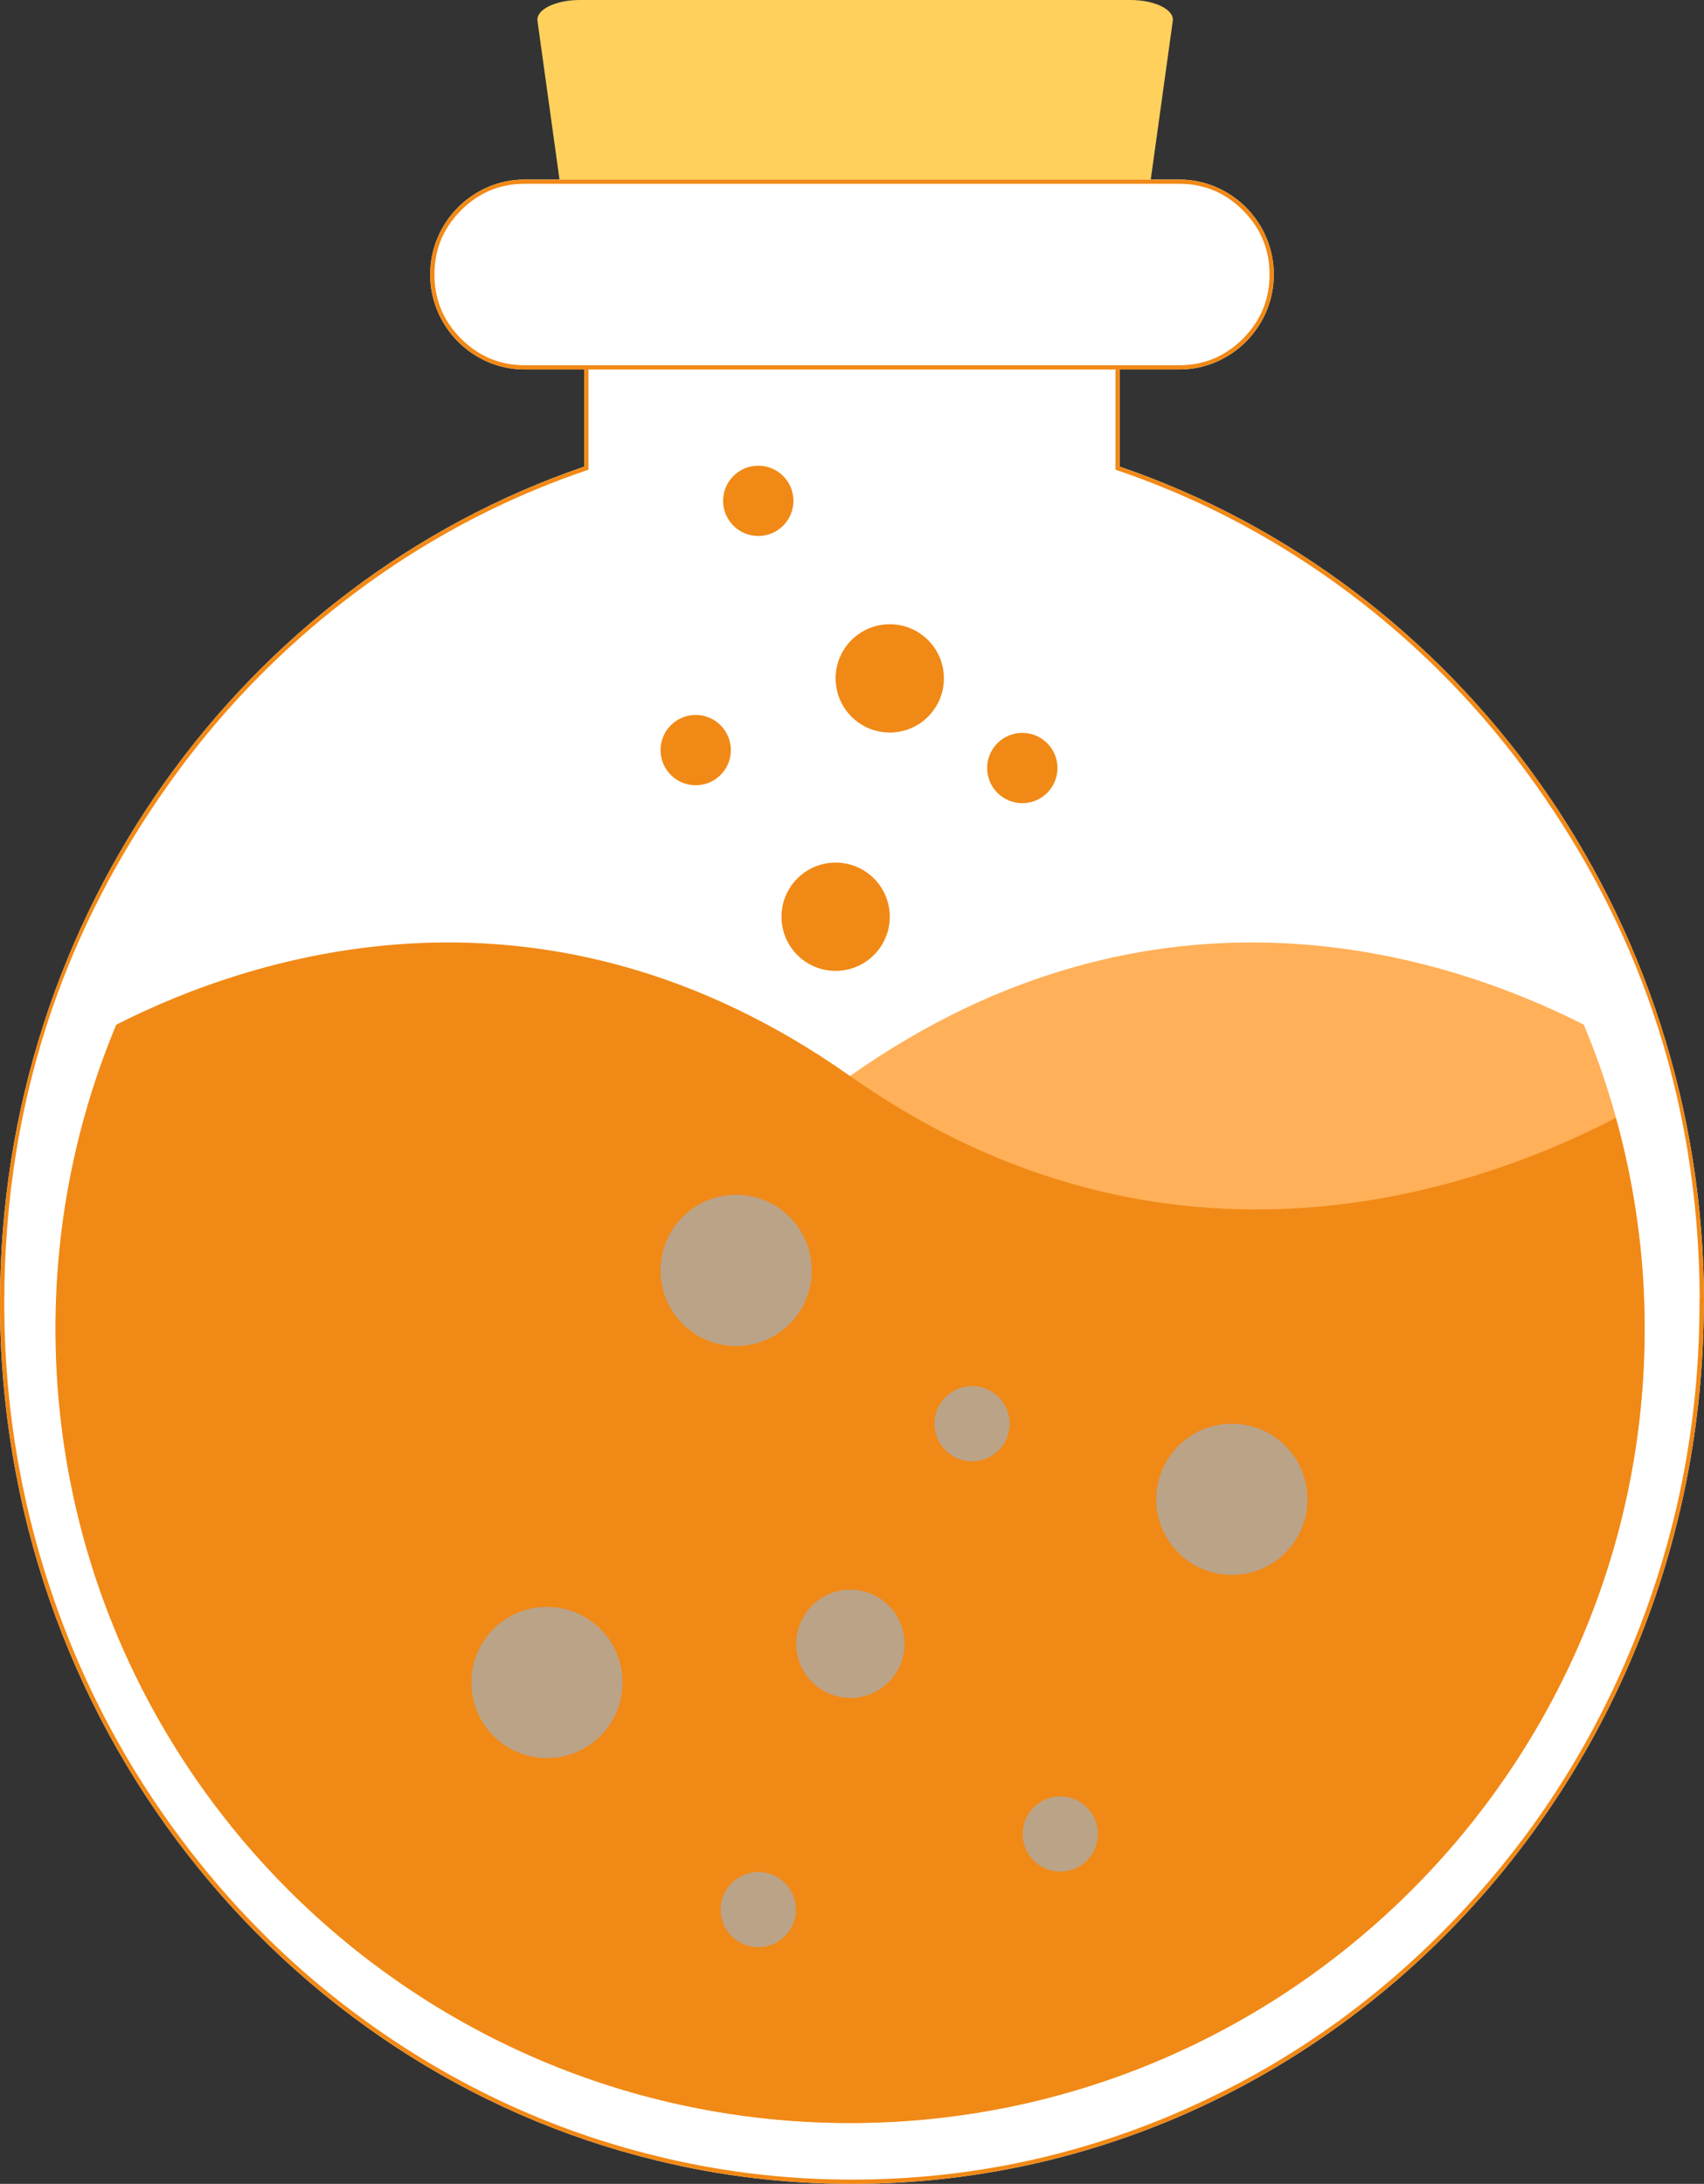
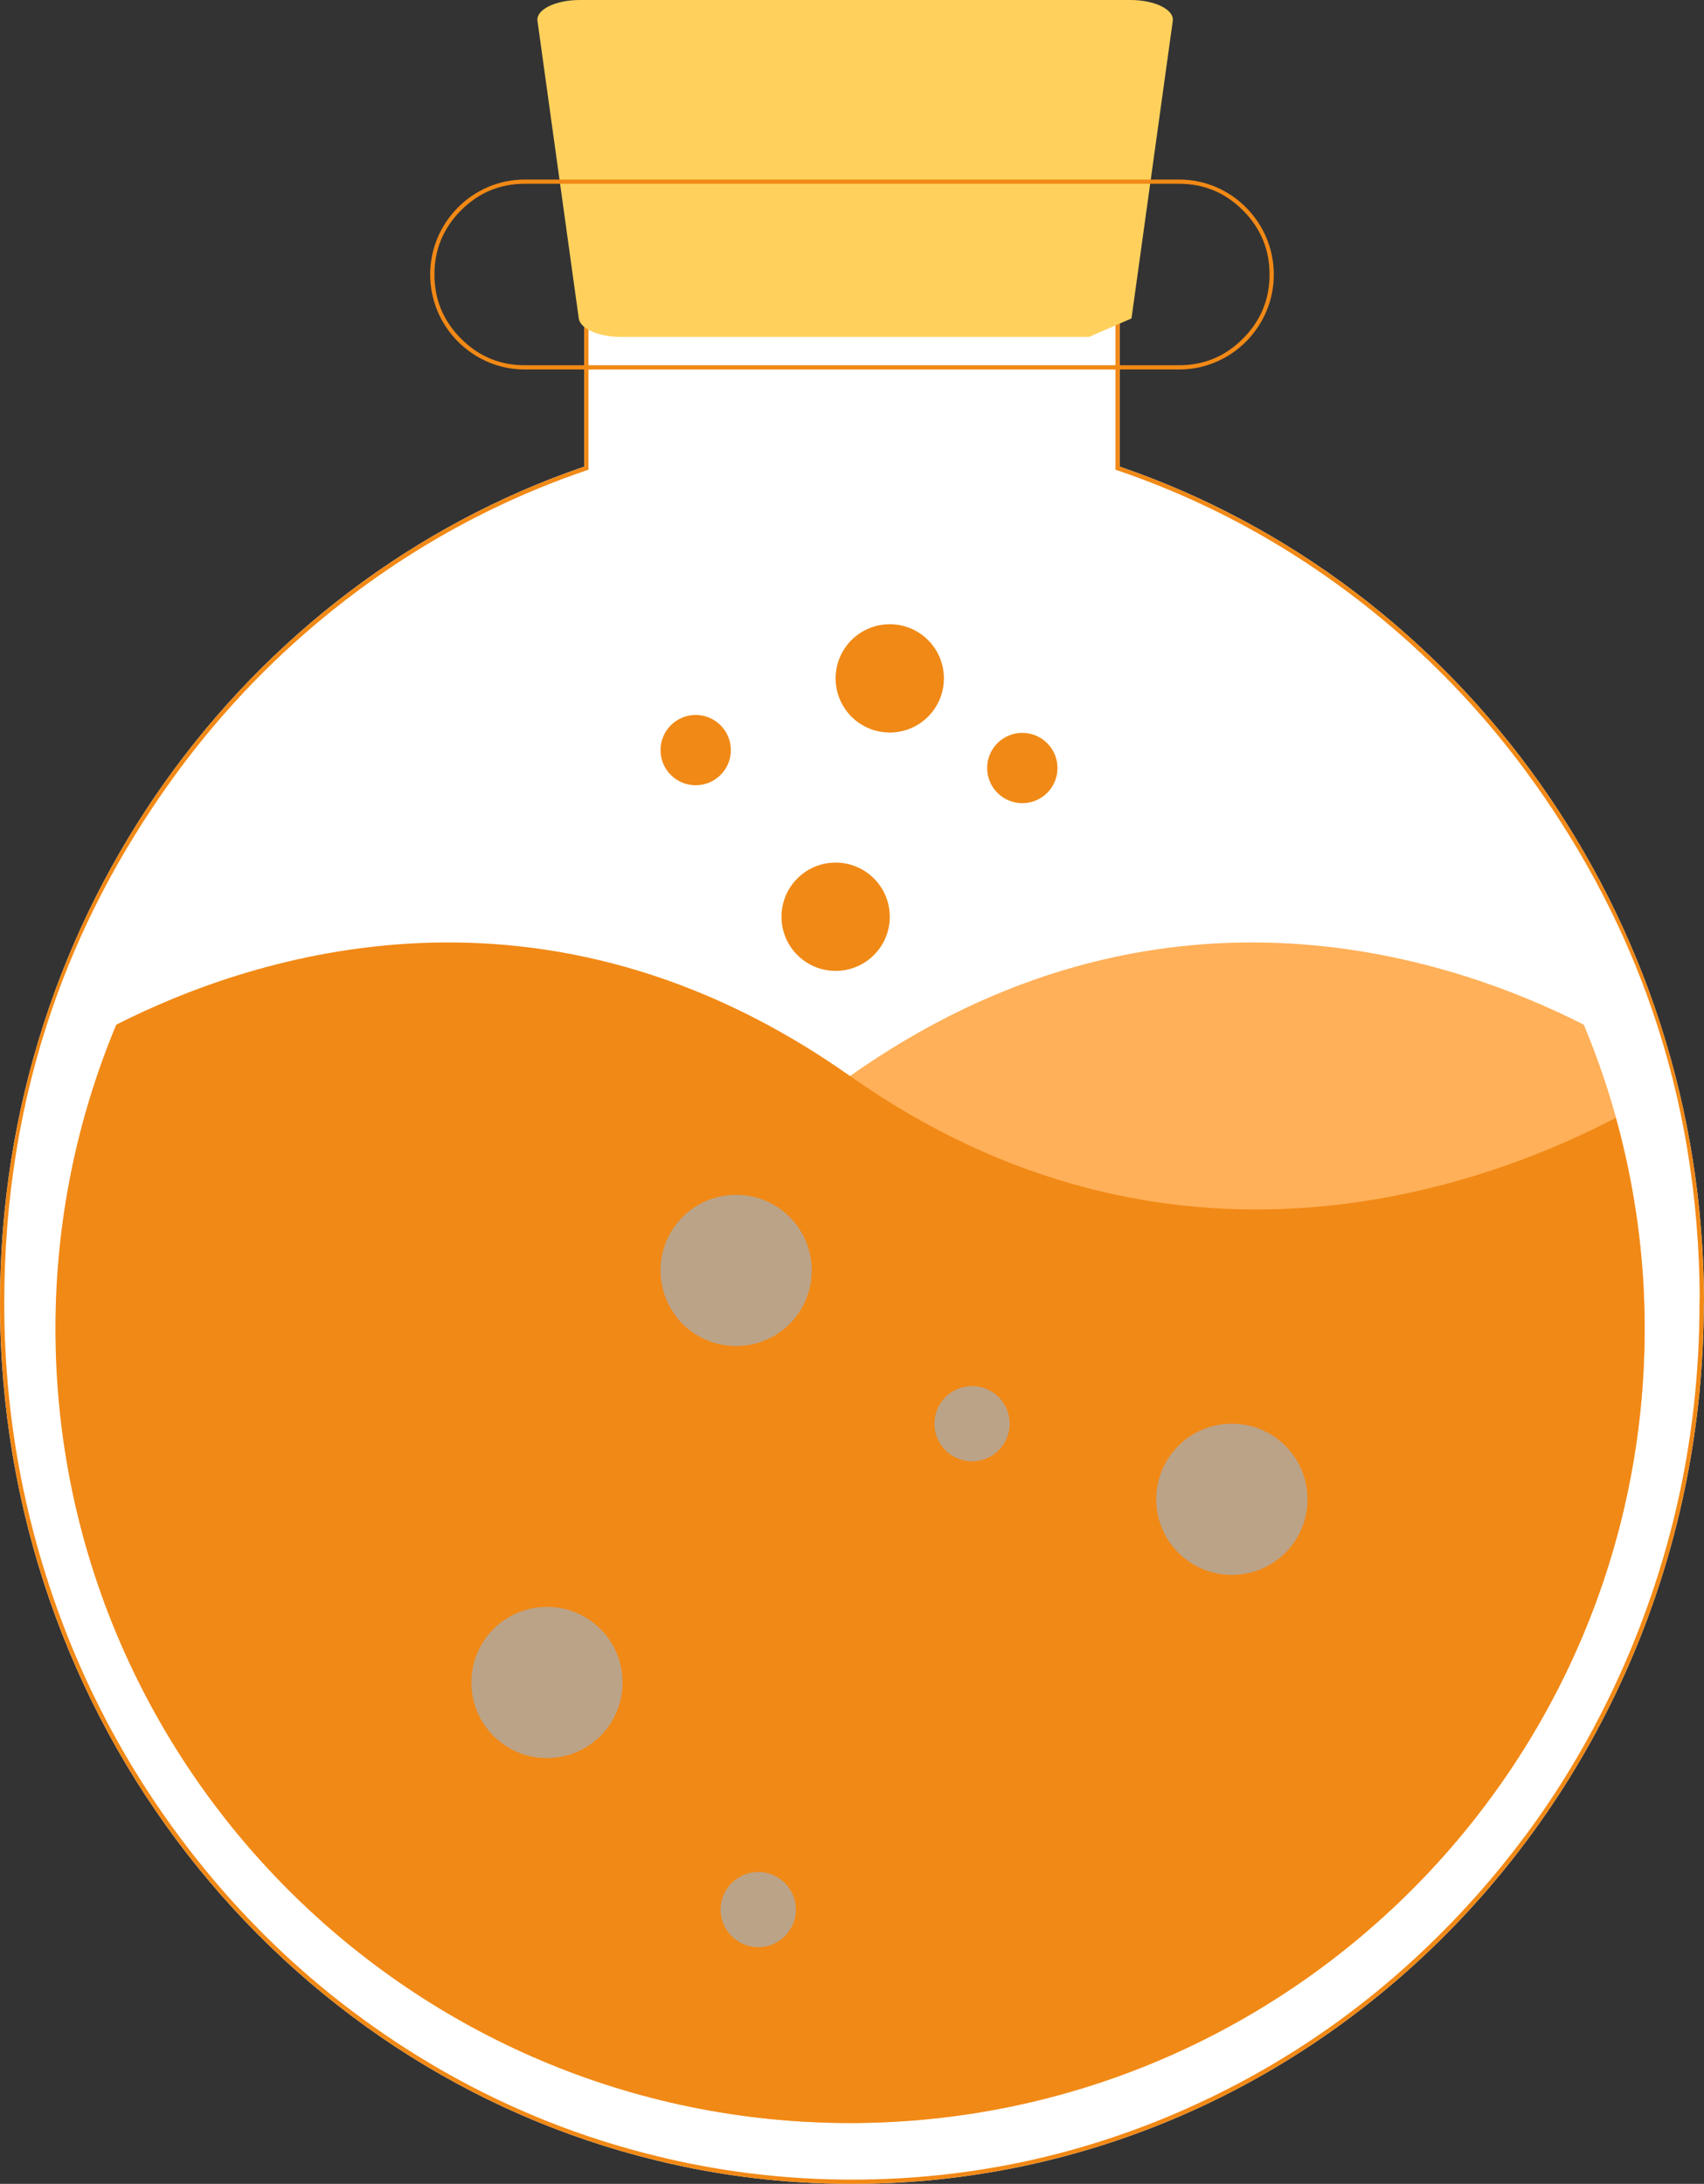
<svg xmlns="http://www.w3.org/2000/svg" width="399.523" height="512" viewBox="0 0 399.523 512" fill="none">
  <rect x="0" y="0" width="399.523" height="512" fill="#333333" stroke="none" />
  <desc> Created with Pixso. </desc>
  <defs />
  <path id="Vector" d="M399.47 305.48C399.47 419.56 310.03 512 199.76 512C183.99 512 168.61 510.11 153.88 506.49C65.68 485.09 0 403.26 0 305.48C0 214.11 57.4 136.61 136.98 109.4L136.98 52.22L262.53 52.22L262.53 109.4C342.06 136.61 399.52 214.11 399.52 305.48L399.47 305.48Z" fill="#FFFFFF" fill-opacity="1" fill-rule="nonzero" />
  <path id="Vector" d="M136.98 109.4C57.4 136.61 0 214.11 0 305.48C0 403.26 65.68 485.09 153.88 506.49C168.61 510.11 183.99 512 199.76 512C310.03 512 399.47 419.56 399.47 305.48L399.52 305.48C399.52 305.14 399.52 304.81 399.52 304.48C399.1 213.55 341.77 136.51 262.53 109.4L262.53 52.22L136.98 52.22L136.98 109.4ZM137.98 53.22L137.98 110.12L137.3 110.35Q126.21 114.14 115.73 119.2Q98.33 127.59 82.61 139.47Q72.84 146.85 64.09 155.29Q50.55 168.35 39.46 183.96Q21.74 208.9 12.18 236.64Q1 269.13 1 305.48Q1 327.74 5.46 349.08Q8.19 362.11 12.58 374.8Q18.69 392.45 27.69 408.47Q35.17 421.8 44.65 434.01Q57.32 450.33 72.66 463.52Q82.38 471.87 93.18 478.97Q109.97 490.01 128.25 497.29Q140.83 502.3 154.12 505.52Q158.86 506.69 163.65 507.6Q181.38 511 199.76 511Q220.75 511 240.79 506.64Q259.34 502.61 277.08 494.85Q291.04 488.75 303.75 480.68Q323.51 468.13 340.25 450.82Q352.67 437.98 362.57 423.41Q374.57 405.72 382.85 385.5Q389.23 369.88 393.01 353.66Q398.47 330.2 398.47 305.48L398.47 304.48L398.52 304.48Q398.36 268.79 387.38 236.82Q377.82 208.98 360.03 183.96Q348.92 168.32 335.35 155.24Q326.63 146.83 316.89 139.47Q301.04 127.49 283.49 119.06Q273.14 114.09 262.21 110.35L261.53 110.12L261.53 53.22L137.98 53.22Z" fill="#F18916" fill-opacity="1" fill-rule="evenodd" />
-   <path id="Vector" d="M255.33 79L145.66 79C140.41 79 136.03 77.09 135.7 74.65L126.02 4.91C125.64 2.25 130.24 0 135.97 0L265.02 0C270.75 0 275.35 2.25 274.97 4.91L265.29 74.65C264.96 77.09 260.58 79 255.33 79Z" fill="#FFD15C" fill-opacity="1" fill-rule="nonzero" />
-   <path id="Vector" d="M276.47 86.63L123.04 86.63C110.84 86.63 100.86 76.61 100.86 64.36C100.86 52.11 110.84 42.09 123.04 42.09L276.47 42.09C288.68 42.09 298.66 52.11 298.66 64.36C298.66 76.61 288.68 86.63 276.47 86.63Z" fill="#FFFFFF" fill-opacity="1" fill-rule="nonzero" />
+   <path id="Vector" d="M255.33 79L145.66 79C140.41 79 136.03 77.09 135.7 74.65L126.02 4.91C125.64 2.25 130.24 0 135.97 0L265.02 0C270.75 0 275.35 2.25 274.97 4.91L265.29 74.65Z" fill="#FFD15C" fill-opacity="1" fill-rule="nonzero" />
  <path id="Vector" d="M123.04 86.63L276.47 86.63C288.68 86.63 298.66 76.61 298.66 64.36C298.66 52.11 288.68 42.09 276.47 42.09L123.04 42.09C110.84 42.09 100.86 52.11 100.86 64.36C100.86 76.61 110.84 86.63 123.04 86.63ZM276.47 85.63L123.04 85.63Q118.81 85.63 115.16 84.16Q111.29 82.6 108.08 79.38Q104.92 76.2 103.36 72.37Q101.86 68.67 101.86 64.36Q101.86 60.04 103.36 56.34Q104.92 52.51 108.08 49.33Q111.29 46.11 115.16 44.55Q118.81 43.09 123.04 43.09L276.47 43.09Q280.71 43.09 284.35 44.55Q288.22 46.11 291.43 49.33Q294.6 52.51 296.15 56.34Q297.66 60.04 297.66 64.36Q297.66 68.67 296.15 72.37Q294.6 76.2 291.43 79.38Q288.22 82.6 284.35 84.16Q280.71 85.63 276.47 85.63Z" fill="#F18916" fill-opacity="1" fill-rule="evenodd" />
  <path id="Vector" d="M19.75 262.07C51.33 278.56 124.2 305.18 199.3 252.27C271.02 201.66 338.87 223.75 371.34 240.23C380.58 262.32 385.61 286.47 385.61 311.45C385.61 414.15 302.02 497.73 199.3 497.73C96.59 497.73 13.08 414.15 13.08 311.45C13.08 294.47 15.47 277.9 19.84 262.07L19.75 262.07Z" fill="#FFB058" fill-opacity="1" fill-rule="nonzero" />
  <path id="Vector" d="M378.85 262.07C347.27 278.56 274.4 305.18 199.3 252.27C127.58 201.66 59.74 223.75 27.26 240.23C18.02 262.32 13 286.47 13 311.45C13 414.15 96.59 497.73 199.3 497.73C302.02 497.73 385.61 414.15 385.61 311.45C385.61 294.47 383.22 277.9 378.85 262.07Z" fill="#F18916" fill-opacity="1" fill-rule="nonzero" />
  <g style="mix-blend-mode:soft-light">
    <path id="Vector" d="M190.32 297.85C190.32 307.65 182.4 315.57 172.59 315.57C162.78 315.57 154.87 307.65 154.87 297.85C154.87 288.04 162.78 280.12 172.59 280.12C182.4 280.12 190.32 288.04 190.32 297.85Z" fill="#BBA388" fill-opacity="1" fill-rule="nonzero" />
  </g>
  <g style="mix-blend-mode:soft-light">
    <path id="Vector" d="M236.73 333.78C236.73 338.65 232.77 342.6 227.91 342.6C223.04 342.6 219.09 338.65 219.09 333.78C219.09 328.92 223.04 324.96 227.91 324.96C232.77 324.96 236.73 328.92 236.73 333.78Z" fill="#BBA388" fill-opacity="1" fill-rule="nonzero" />
  </g>
  <g style="mix-blend-mode:soft-light">
    <path id="Vector" d="M186.61 447.69C186.61 452.56 182.65 456.51 177.79 456.51C172.92 456.51 168.96 452.56 168.96 447.69C168.96 442.83 172.92 438.88 177.79 438.88C182.65 438.88 186.61 442.83 186.61 447.69Z" fill="#BBA388" fill-opacity="1" fill-rule="nonzero" />
  </g>
  <g style="mix-blend-mode:soft-light">
-     <path id="Vector" d="M257.42 429.97C257.42 434.84 253.46 438.79 248.6 438.79C243.73 438.79 239.78 434.84 239.78 429.97C239.78 425.11 243.73 421.15 248.6 421.15C253.46 421.15 257.42 425.11 257.42 429.97Z" fill="#BBA388" fill-opacity="1" fill-rule="nonzero" />
-   </g>
+     </g>
  <g style="mix-blend-mode:soft-light">
-     <path id="Vector" d="M212.08 385.38C212.08 392.39 206.39 398.07 199.38 398.07C192.38 398.07 186.69 392.39 186.69 385.38C186.69 378.38 192.38 372.69 199.38 372.69C206.39 372.69 212.08 378.38 212.08 385.38Z" fill="#BBA388" fill-opacity="1" fill-rule="nonzero" />
-   </g>
+     </g>
  <path id="Vector" d="M208.62 214.93C208.62 221.94 202.93 227.62 195.92 227.62C188.91 227.62 183.23 221.94 183.23 214.93C183.23 207.92 188.91 202.23 195.92 202.23C202.93 202.23 208.62 207.92 208.62 214.93Z" fill="#F18916" fill-opacity="1" fill-rule="evenodd" />
  <path id="Vector" d="M171.36 175.86C171.36 180.41 167.66 184.1 163.11 184.1C158.56 184.1 154.87 180.41 154.87 175.86C154.87 171.31 158.56 167.62 163.11 167.62C167.66 167.62 171.36 171.31 171.36 175.86Z" fill="#F18916" fill-opacity="1" fill-rule="evenodd" />
  <path id="Vector" d="M247.94 180.06C247.94 184.61 244.25 188.3 239.69 188.3C235.14 188.3 231.45 184.61 231.45 180.06C231.45 175.51 235.14 171.82 239.69 171.82C244.25 171.82 247.94 175.51 247.94 180.06Z" fill="#F18916" fill-opacity="1" fill-rule="evenodd" />
-   <path id="Vector" d="M186.03 117.42C186.03 121.97 182.34 125.66 177.79 125.66C173.23 125.66 169.54 121.97 169.54 117.42C169.54 112.87 173.23 109.18 177.79 109.18C182.34 109.18 186.03 112.87 186.03 117.42Z" fill="#F18916" fill-opacity="1" fill-rule="evenodd" />
  <path id="Vector" d="M221.31 159.04C221.31 166.05 215.63 171.74 208.62 171.74C201.6 171.74 195.92 166.05 195.92 159.04C195.92 152.03 201.6 146.35 208.62 146.35C215.63 146.35 221.31 152.03 221.31 159.04Z" fill="#F18916" fill-opacity="1" fill-rule="evenodd" />
  <g style="mix-blend-mode:soft-light">
    <path id="Vector" d="M145.96 394.45C145.96 404.26 138.05 412.17 128.24 412.17C118.43 412.17 110.52 404.26 110.52 394.45C110.52 384.64 118.43 376.73 128.24 376.73C138.05 376.73 145.96 384.64 145.96 394.45Z" fill="#BBA388" fill-opacity="1" fill-rule="nonzero" />
  </g>
  <g style="mix-blend-mode:soft-light">
    <path id="Vector" d="M306.55 351.51C306.55 361.31 298.64 369.23 288.83 369.23C279.02 369.23 271.1 361.31 271.1 351.51C271.1 341.7 279.02 333.78 288.83 333.78C298.64 333.78 306.55 341.7 306.55 351.51Z" fill="#BBA388" fill-opacity="1" fill-rule="nonzero" />
  </g>
</svg>